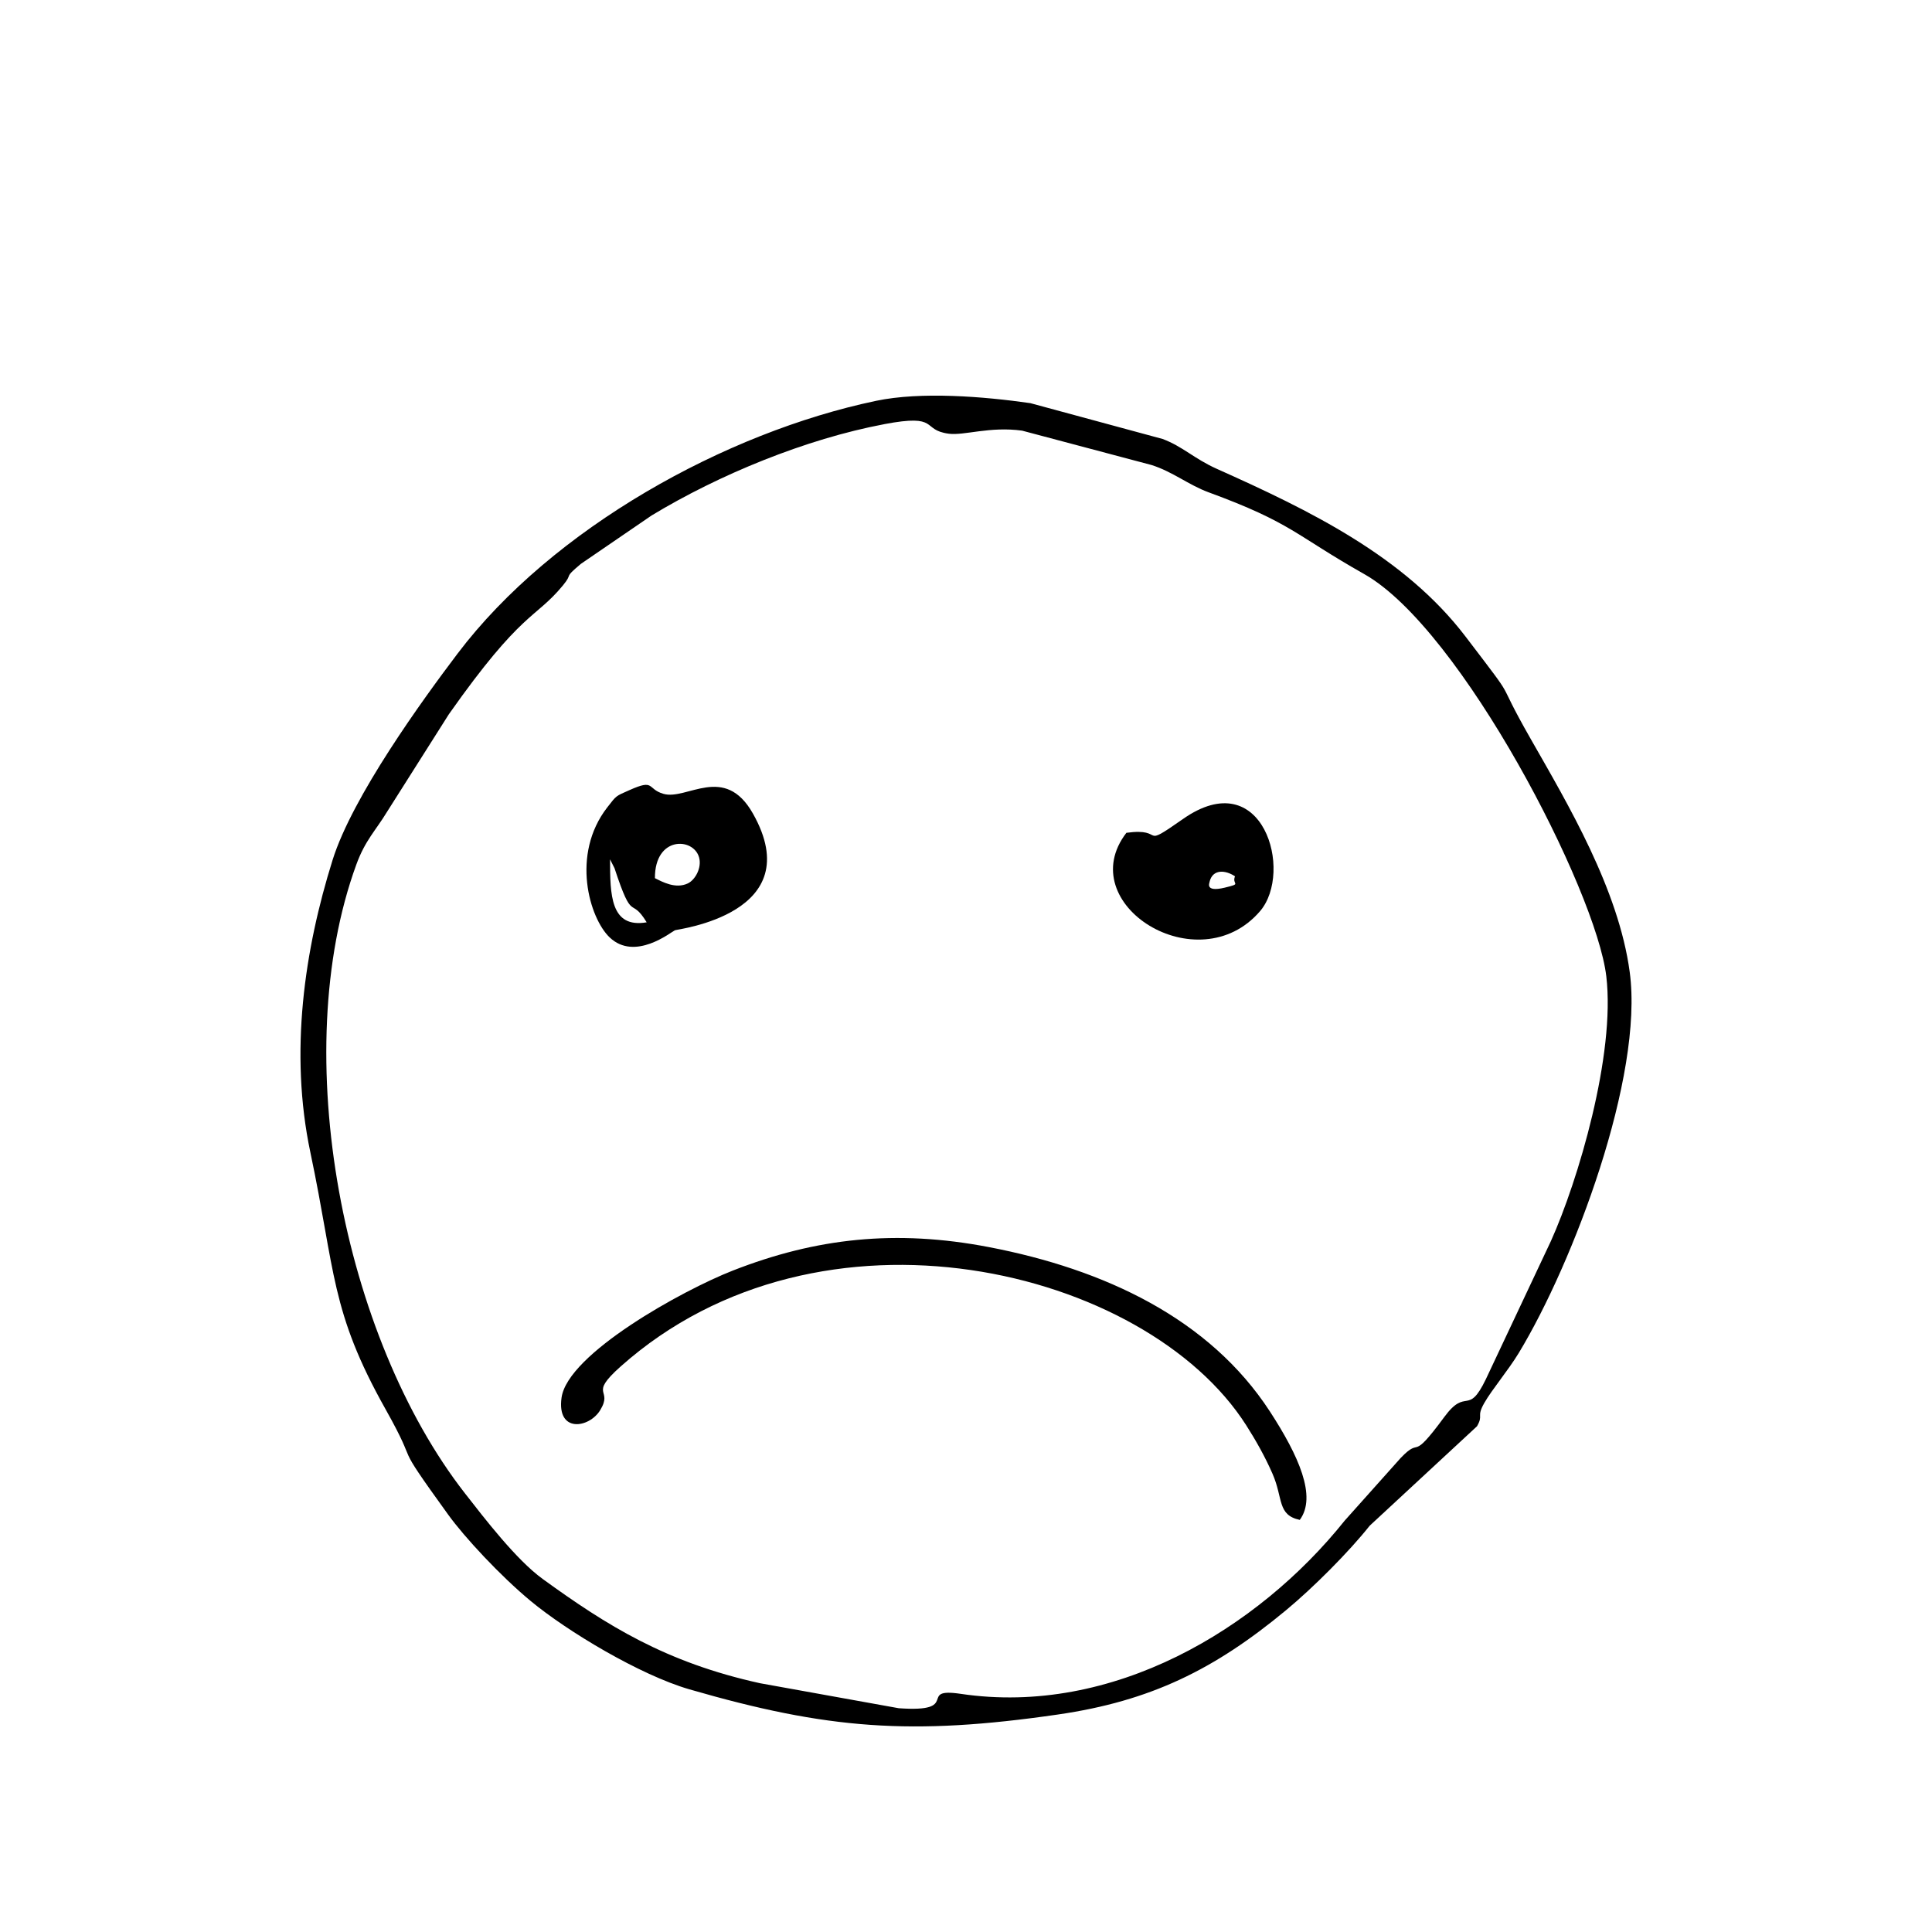
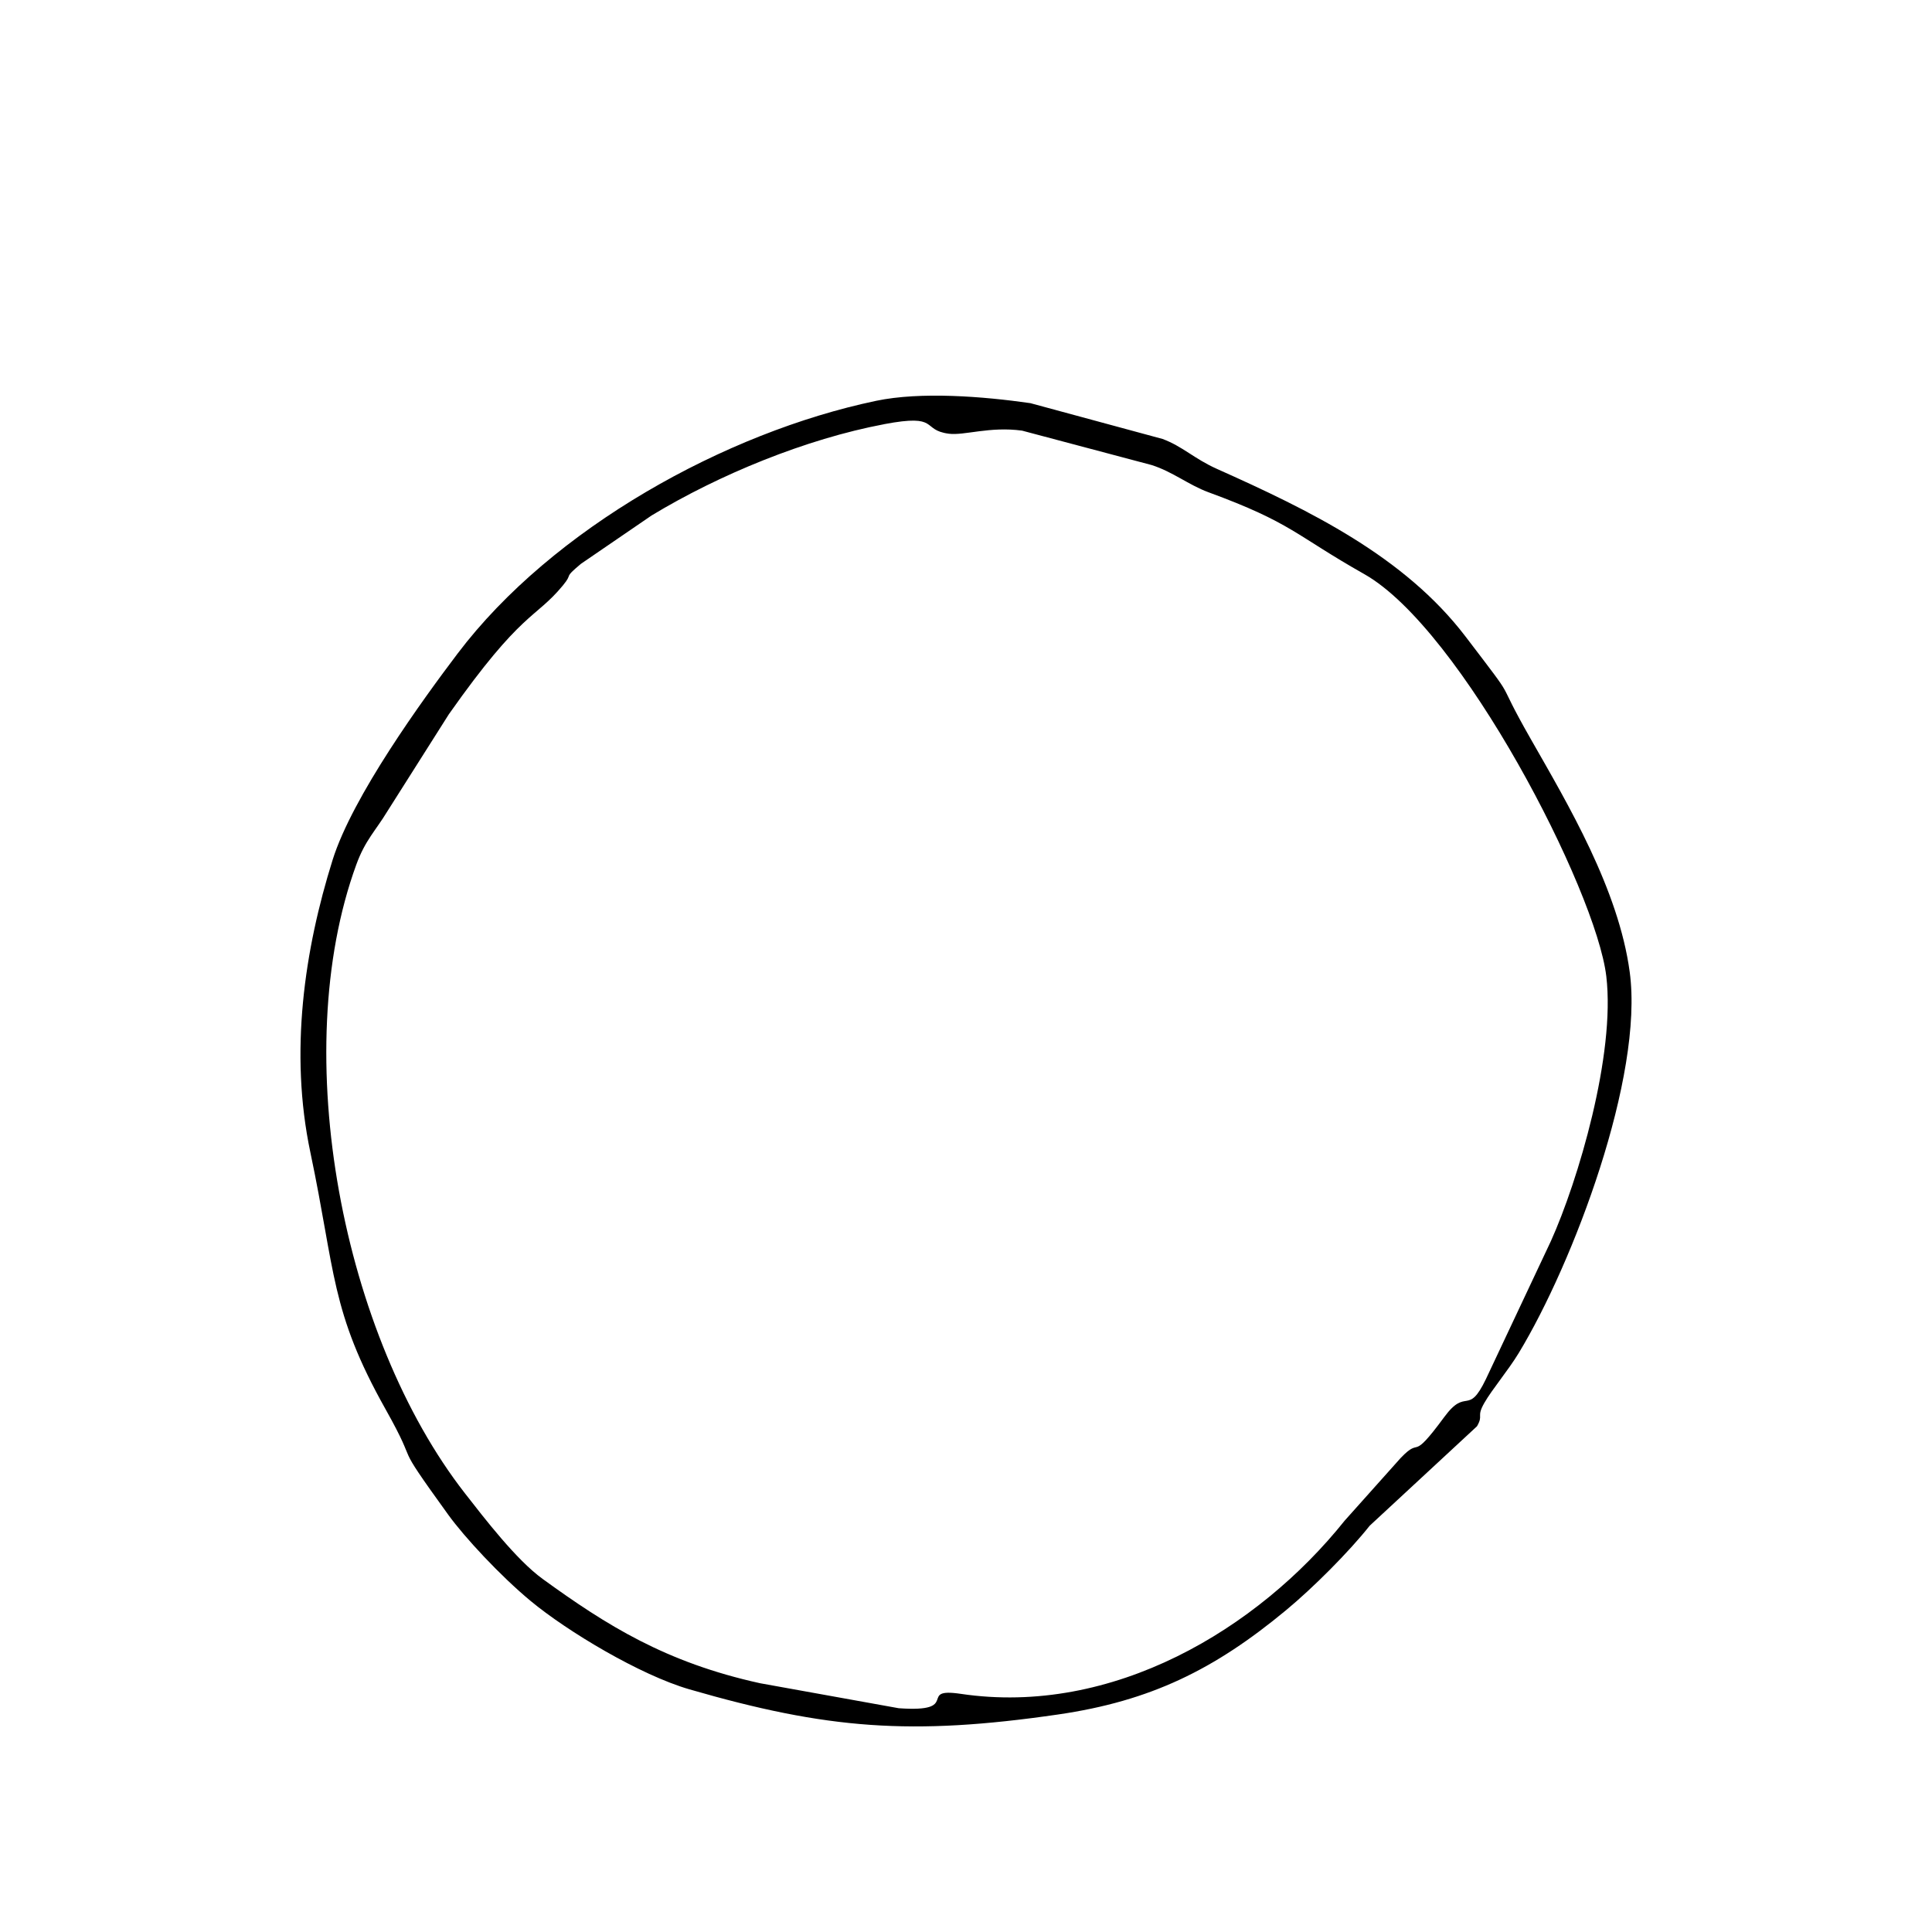
<svg xmlns="http://www.w3.org/2000/svg" fill="#000000" width="800px" height="800px" version="1.1" viewBox="144 144 512 512">
  <g fill-rule="evenodd">
    <path d="m378.3 256.41c14.938-2.828 9.668 1.547 17.137 2.527 4.117 0.535 10.879-1.992 19.43-0.812l34.316 9.113c5.582 1.766 9.828 5.285 15.035 7.199 22.273 8.184 22.77 11.215 41.348 21.719 25.688 14.527 61.398 83.734 64.117 106.54 2.469 20.809-7.508 54.309-14.68 70.207l-17.219 36.566c-4.828 10.027-5.098 1.965-11.047 10.066-9.215 12.527-5.781 4.84-11.504 10.801l-14.867 16.633c-23.059 28.84-61.578 51.887-101.75 45.918-11.801-1.754 0.504 5.019-16.441 3.809l-36.754-6.625c-25.031-5.504-40.672-15.352-57.602-27.629-7.023-5.086-15.539-16.207-20.629-22.73-32.301-41.445-47.047-116.5-28.762-166.59 2.359-6.477 5.117-8.977 8.223-14.113l16.305-25.734c19.418-27.57 22.809-25.16 30.199-34.105 2.965-3.59-0.148-1.598 4.801-5.754l18.723-12.812c17.891-10.828 40.871-20.27 61.629-24.188zm-2.152-6.18c-39.906 8.359-85.738 33.75-110.88 66.973-9.223 12.188-27.84 37.805-33.133 54.715-7.43 23.734-11.504 50.855-5.883 77.477 6.684 31.707 5.266 41.961 19.914 68.043 9.719 17.316 0.953 6.297 16.633 27.996 4.273 5.91 13.727 16.125 21.828 22.84 9.73 8.074 29 19.617 42.039 23.406 36.547 10.594 58.879 12.316 97.688 6.684 24.617-3.57 41.535-11.961 60.418-27.609 7.211-5.969 16.66-15.434 22.207-22.422l28.434-26.352c1.805-3.106-0.258-2.332 1.953-6.199 2.055-3.59 6.297-8.578 9.125-13.23 14.461-23.871 33.125-73.289 29.406-100.92-2.957-21.957-16.355-44.469-26.203-61.738-10.492-18.387-2.301-7.527-17.336-27.234-16.176-21.203-41.285-33.41-65.863-44.402-6.07-2.719-9.066-5.941-14.391-7.926l-35.039-9.492c-12.445-1.785-28.988-3.113-40.918-0.613z" />
-     <path d="m488.45 546.79c4.582-6.16-0.289-17.008-7.902-28.723-16.027-24.637-43.824-37.688-74.5-43.578-24.664-4.731-45.789-2.41-67.844 6.227-13.398 5.246-43.816 22.078-45.391 33.711-1.281 9.41 7.309 8.055 10.227 3.312 3.582-5.832-3.312-3.816 5.445-11.613 52.988-47.176 139.17-26.164 165.78 15.59 2.578 4.047 5.008 8.359 6.973 12.863 2.848 6.496 1.199 10.918 7.219 12.207z" />
-     <path d="m305.67 371.74 1.18 2.332c4.949 15.055 4.144 7.152 8.527 14.352-9.648 1.645-9.688-7.387-9.711-16.68zm11.891 4.981c-0.059-11.207 10.227-10.828 11.703-5.496 0.762 2.738-1.023 5.961-2.996 6.894-3.234 1.527-6.754-0.418-8.707-1.398zm-6.742-23.336c-3.68 1.656-3.324 1.27-5.91 4.613-9.68 12.508-4.691 29.336 0.664 34.434 6.695 6.367 16.207-1.398 17.297-1.902 0.625-0.297 35.672-4.344 20.668-30.922-7.527-13.34-17.562-3.41-23.742-5.238-4.434-1.309-2.152-4.035-8.977-0.98z" />
-     <path d="m468.65 379.22c-5.781 1.387-3.938-1.559-4.066-1.668 0.852-3.215 4.098-3.055 6.703-1.32-0.914 2.281 2.004 1.863-2.637 2.984zm-26.141-14.52c-14.52 18.883 19.051 39.859 35.426 20.758 8.914-10.414 0.785-39.285-20.43-24.418-11.84 8.293-4.227 2.191-14.996 3.66z" />
  </g>
</svg>